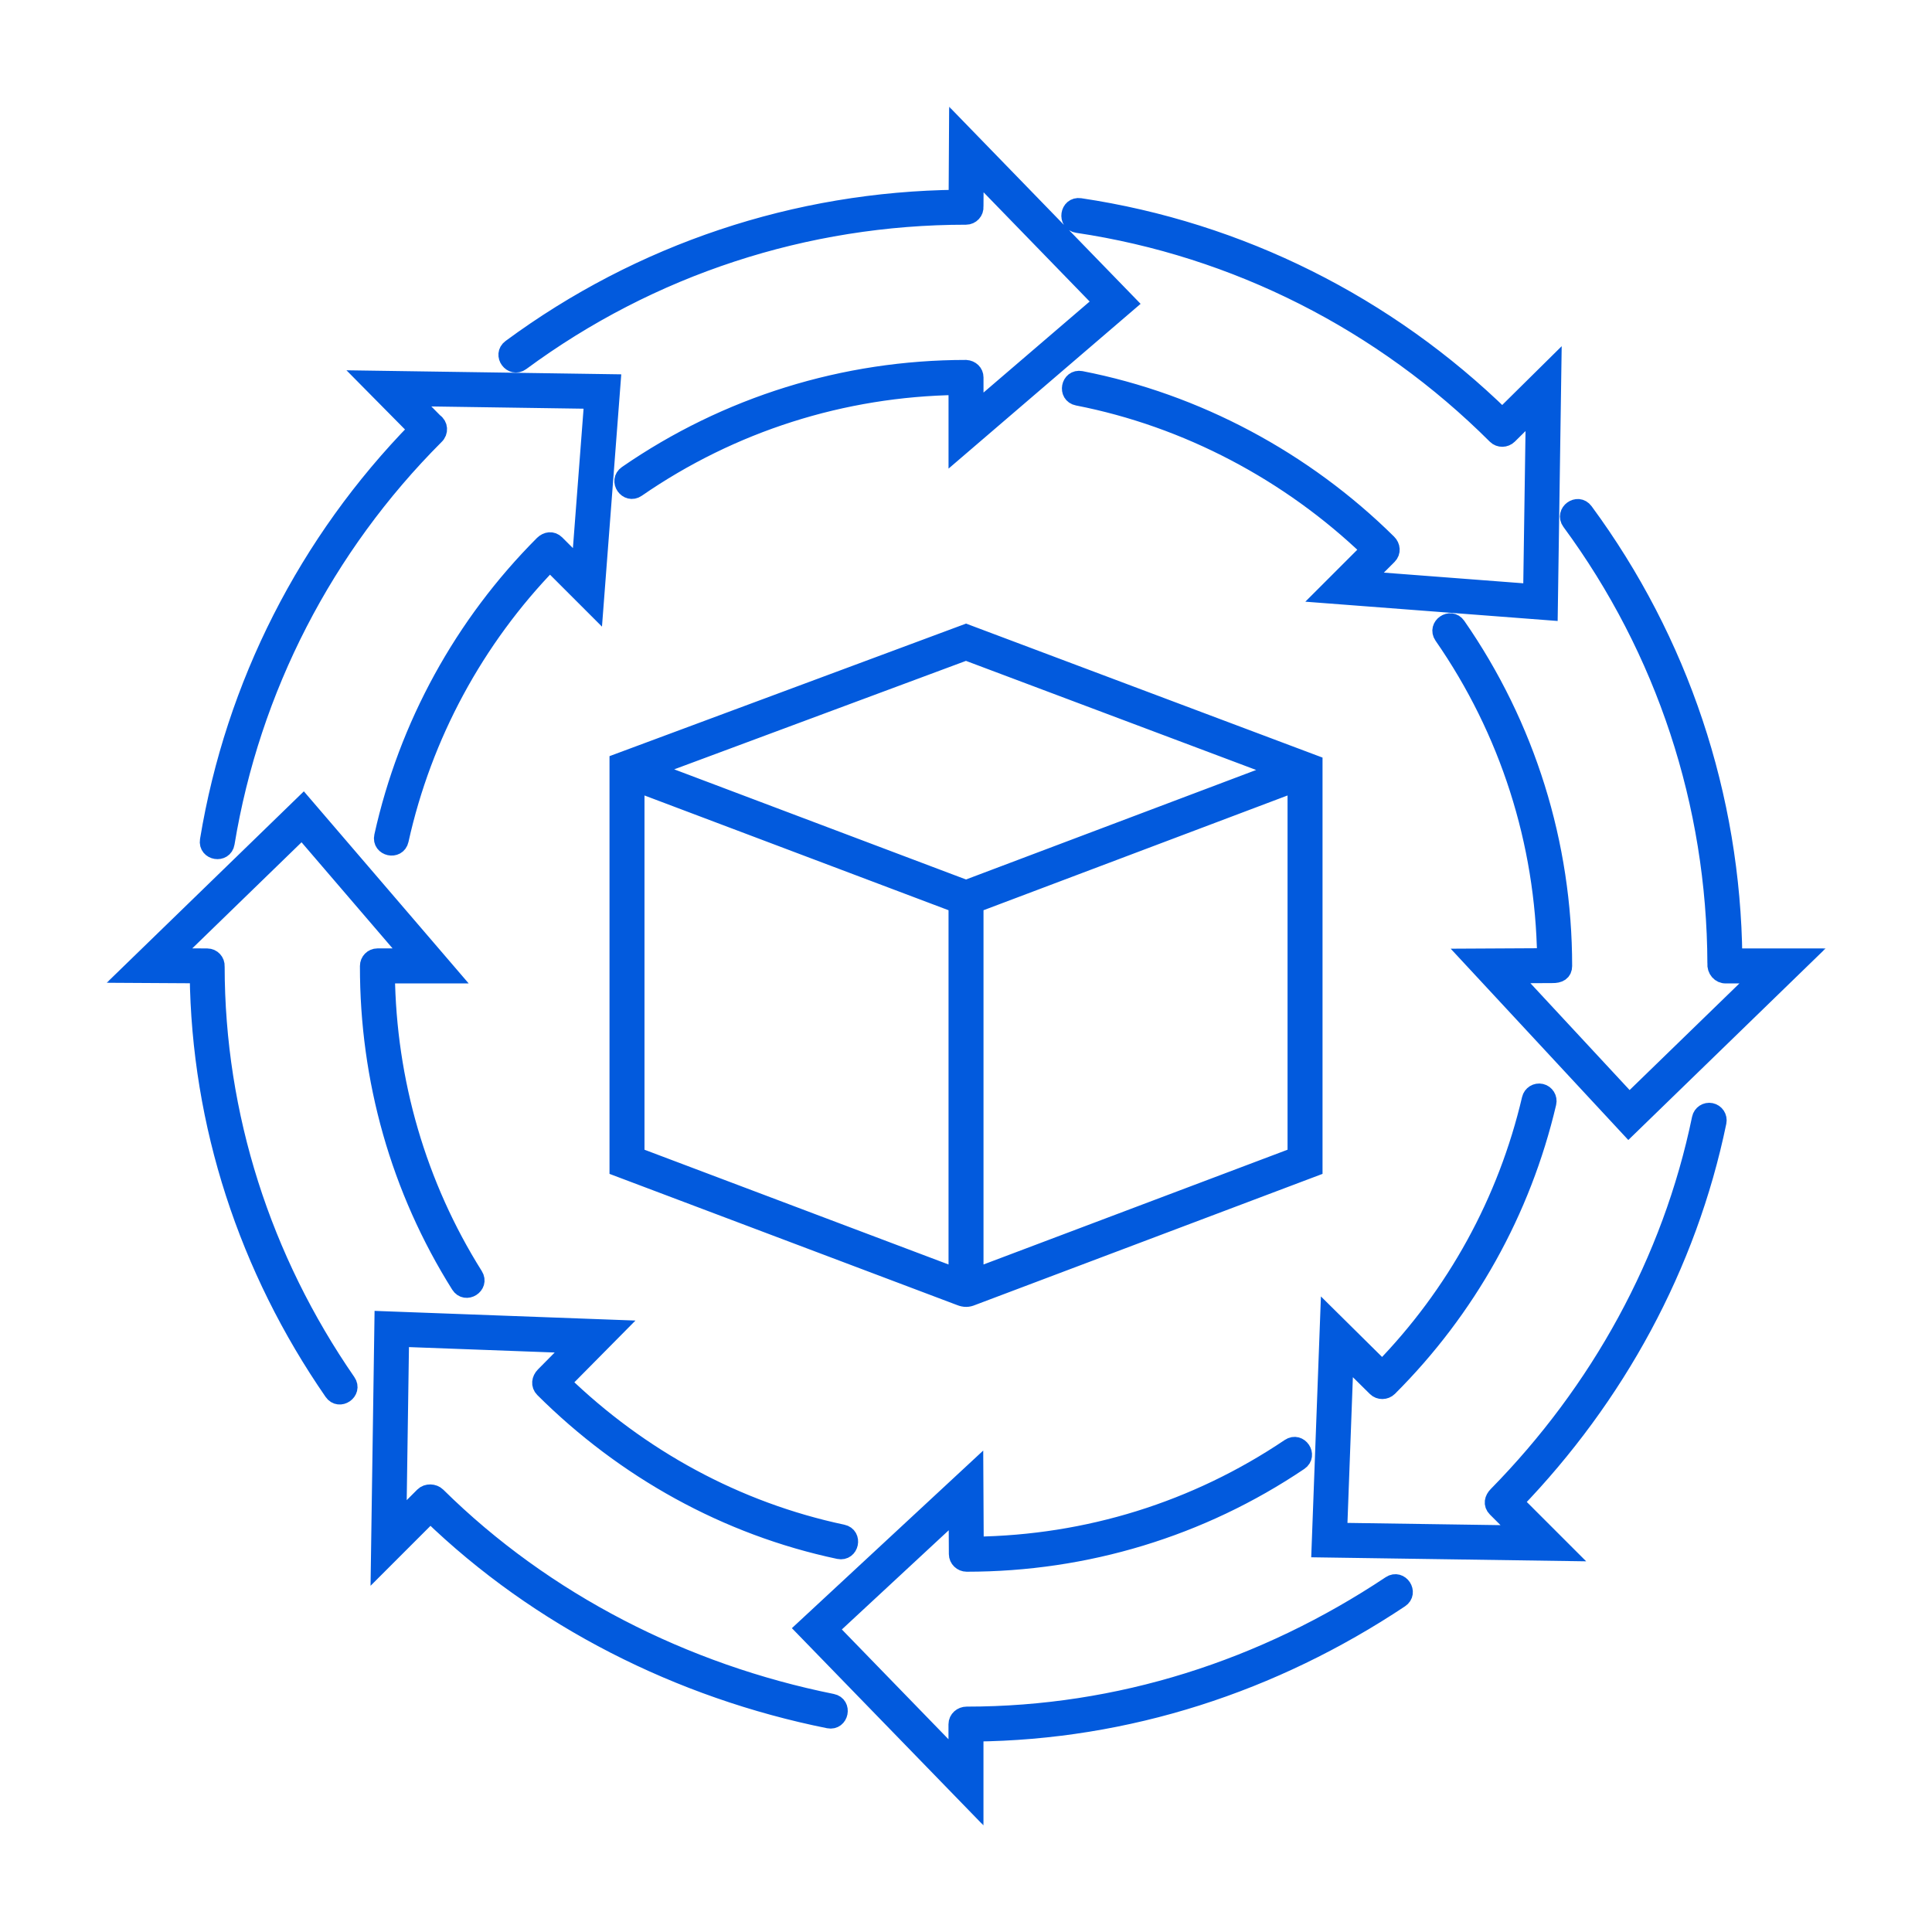
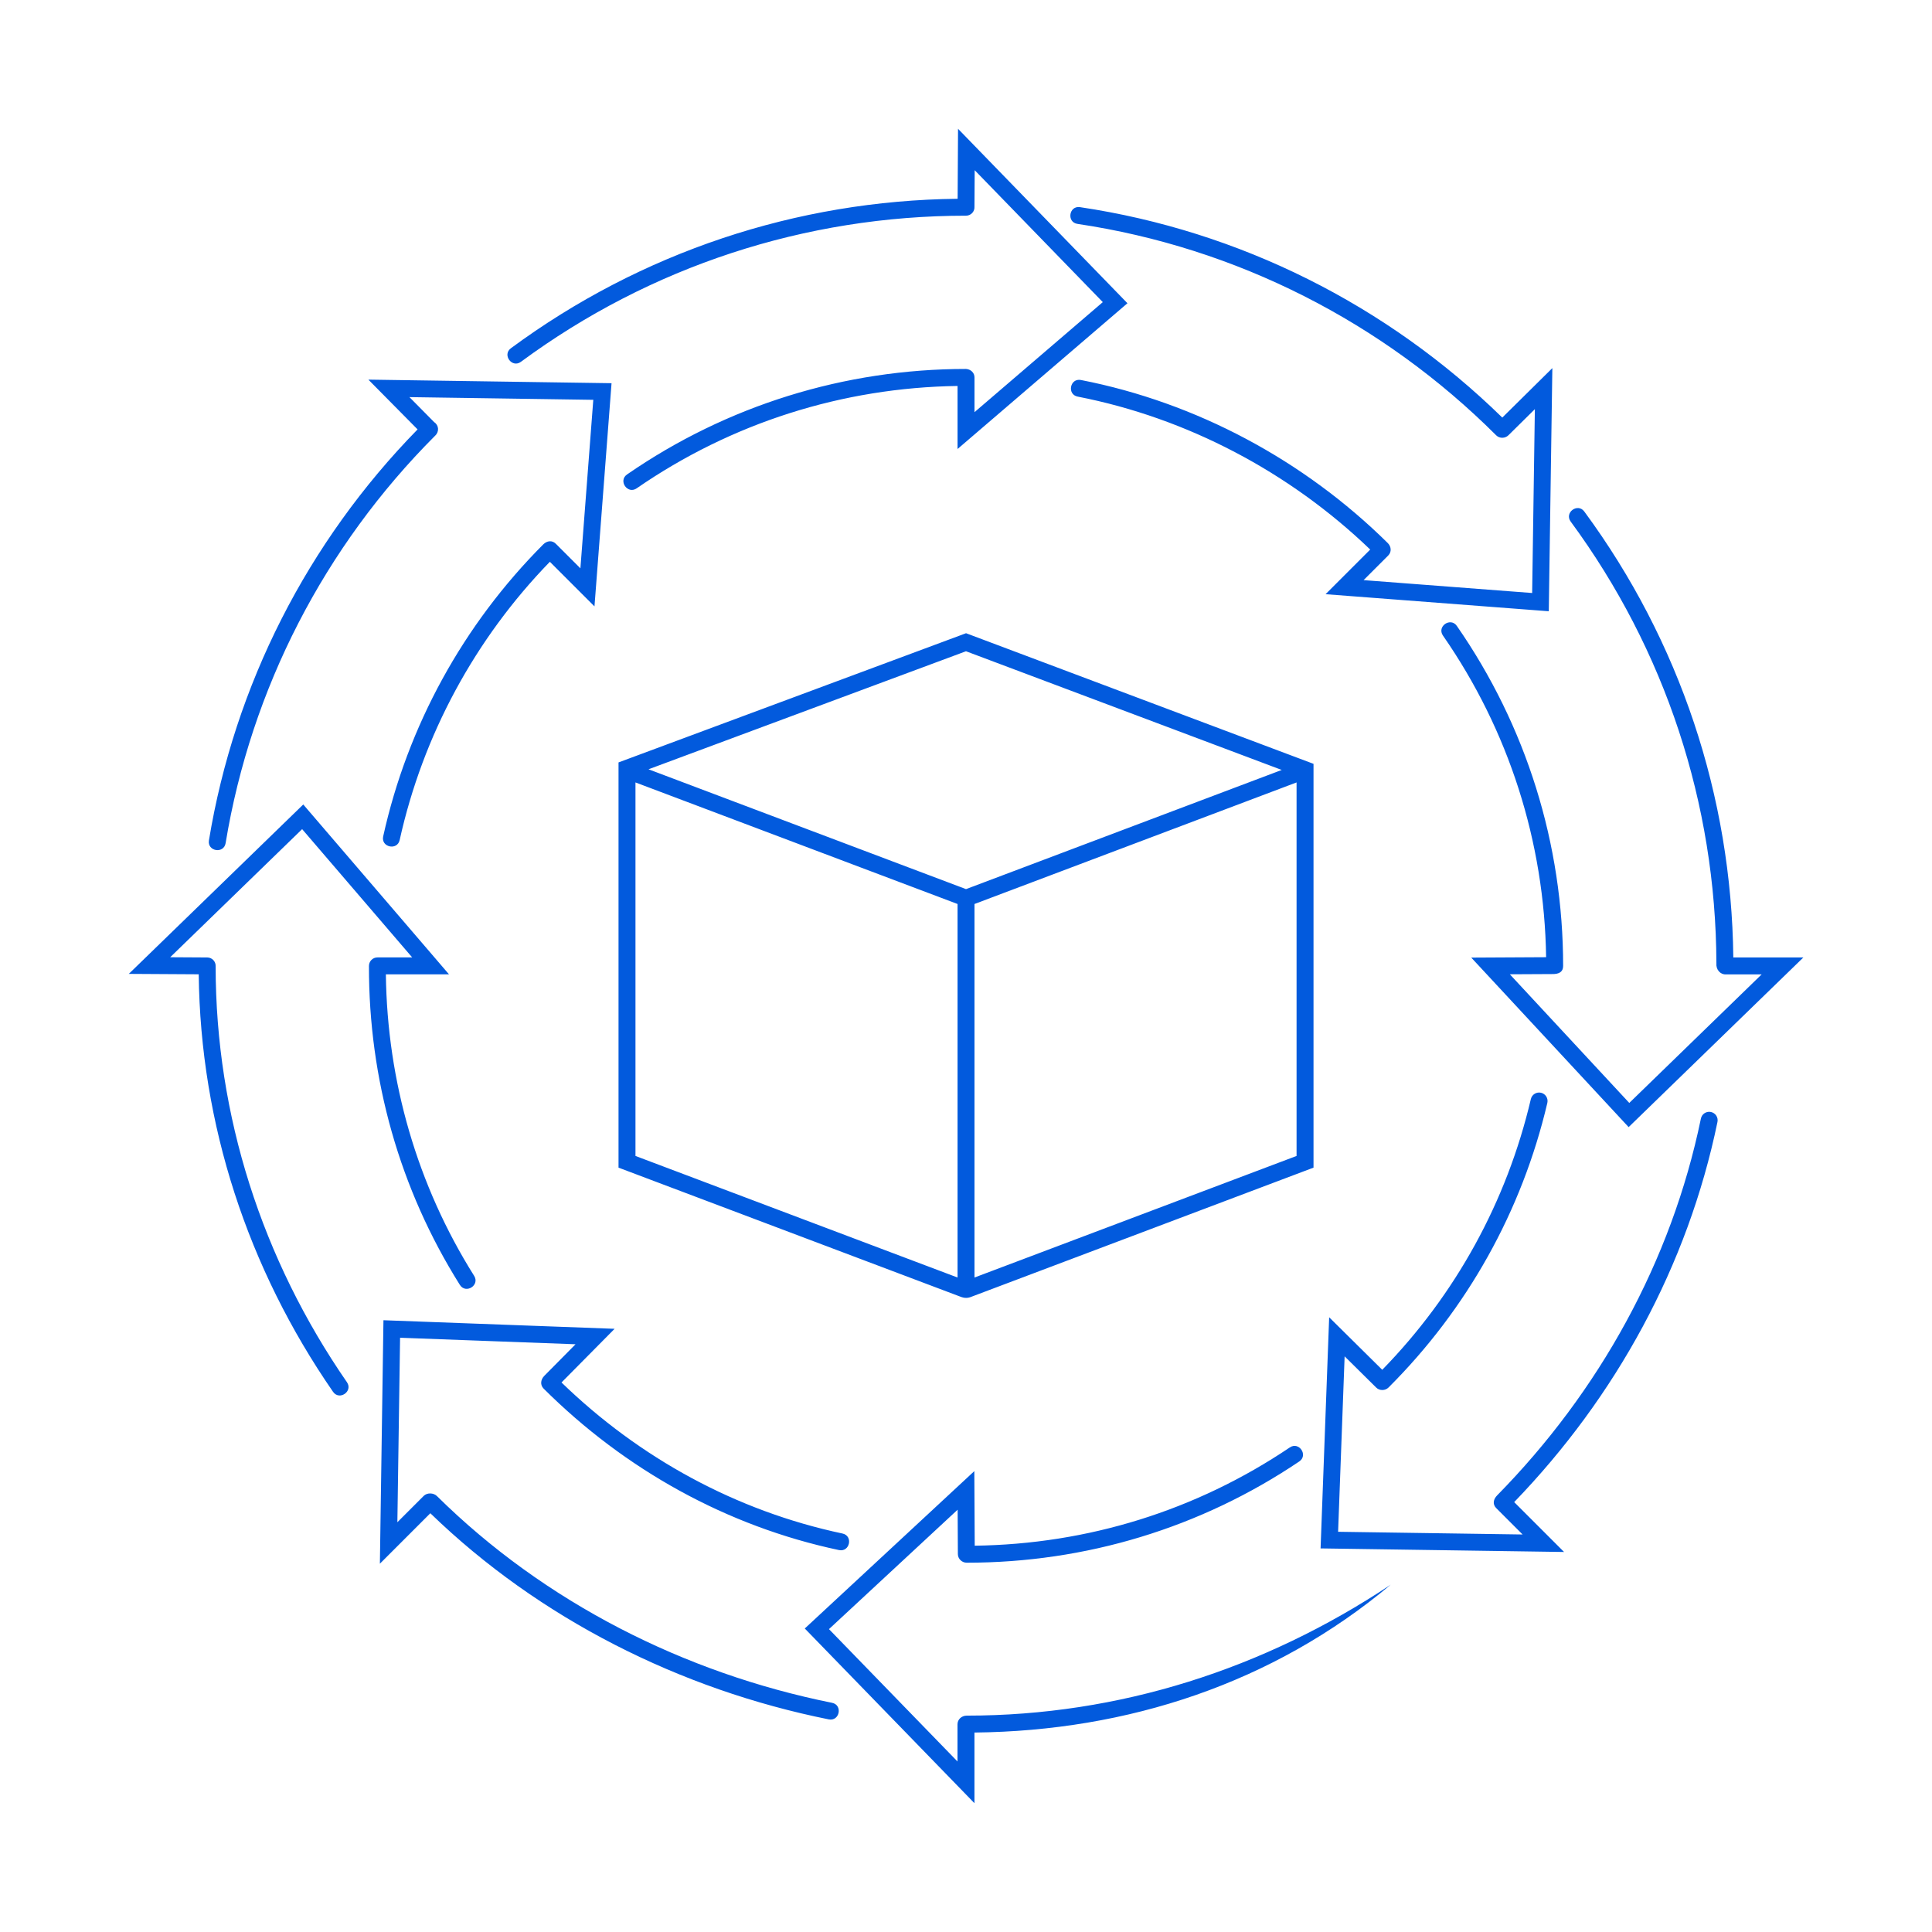
<svg xmlns="http://www.w3.org/2000/svg" width="150" height="150" viewBox="0 0 150 150" fill="none">
  <g clip-path="url(#clip0_246_539)">
    <mask id="path-1-outside-1_246_539" maskUnits="userSpaceOnUse" x="8" y="8" width="134" height="134" fill="black">
-       <rect fill="white" x="8" y="8" width="134" height="134" />
-       <path d="M40.444 28.091C39.751 28.602 38.974 27.548 39.667 27.037C49.753 19.597 61.821 15.568 74.35 15.433L74.382 10L87.535 23.544L74.344 34.86V29.966C65.412 30.093 56.783 32.836 49.431 37.914C48.721 38.404 47.976 37.325 48.685 36.835C56.443 31.477 65.575 28.645 75.001 28.645C75.37 28.669 75.662 28.941 75.659 29.303V32.001L85.621 23.457L75.674 13.214L75.657 16.033C75.689 16.416 75.387 16.746 75.001 16.746C62.53 16.746 50.482 20.685 40.444 28.091ZM75.659 70.186V99.186L100.665 89.748V60.748C92.33 63.894 83.995 67.039 75.659 70.186ZM75.46 100.665C75.154 100.794 74.901 100.809 74.543 100.665C65.702 97.329 56.862 93.992 48.022 90.655C48.022 80.168 48.022 69.681 48.022 59.194C57.016 55.85 66.01 52.506 75.004 49.163C83.997 52.542 92.989 55.924 101.981 59.304C101.981 69.754 101.981 80.205 101.981 90.655C93.141 93.992 84.301 97.329 75.46 100.665ZM74.344 99.186V70.186C66.008 67.039 57.673 63.894 49.338 60.748V89.748L74.344 99.186ZM74.999 50.563L50.35 59.727L75.001 69.031L99.514 59.779L74.999 50.563ZM32.895 116.143C33.163 115.875 33.659 115.894 33.923 116.154C42.267 124.398 53.13 129.9 64.601 132.206C65.447 132.375 65.19 133.661 64.344 133.492C52.813 131.173 41.88 125.689 33.411 117.488L29.494 121.405L29.771 102.502L47.718 103.168L43.595 107.335C49.647 113.201 57.152 117.313 65.41 119.062C66.256 119.241 65.983 120.526 65.138 120.347C56.426 118.502 48.51 114.091 42.211 107.815C41.913 107.519 41.982 107.099 42.259 106.82L44.685 104.368L31.062 103.862L30.852 118.186L32.895 116.143ZM117.118 33.791C116.859 34.046 116.429 34.061 116.166 33.8C107.351 25 95.984 19.218 83.656 17.383C82.801 17.258 82.991 15.957 83.847 16.082C96.236 17.927 107.686 23.672 116.638 32.421L120.524 28.58L120.247 47.458L102.917 46.133L106.383 42.667C100.145 36.669 92.175 32.451 83.673 30.793C82.824 30.631 83.071 29.341 83.92 29.503C92.887 31.251 101.251 35.745 107.743 42.16C108.018 42.43 108.062 42.849 107.778 43.133L105.87 45.041L118.956 46.041L119.166 31.767L117.118 33.791ZM116.172 117.095C115.852 116.775 115.955 116.389 116.239 116.1C124.161 108.036 129.767 97.938 132.058 86.845C132.131 86.49 132.477 86.261 132.832 86.334C133.187 86.406 133.416 86.752 133.344 87.107C131.038 98.271 125.464 108.437 117.561 116.623L121.434 120.495L102.529 120.218L103.196 102.273L107.318 106.351C113.021 100.501 116.988 93.287 118.855 85.332C118.937 84.978 119.29 84.759 119.644 84.841C119.997 84.923 120.217 85.277 120.135 85.63C118.164 94.027 113.91 101.631 107.807 107.724C107.549 107.981 107.109 107.991 106.848 107.731L104.396 105.306L103.89 118.927L118.215 119.137L116.172 117.095ZM33.791 33.82C25.198 42.417 19.493 53.464 17.517 65.461C17.378 66.313 16.083 66.102 16.221 65.25C18.208 53.19 23.875 42.072 32.421 33.339L28.6 29.474L47.48 29.752L46.155 47.08L42.691 43.617C36.881 49.597 32.834 57.078 31.03 65.22C30.844 66.062 29.564 65.779 29.75 64.937C31.654 56.345 35.967 48.492 42.182 42.263C42.464 41.987 42.856 41.921 43.155 42.219L45.062 44.126L46.063 31.042L31.788 30.832L33.711 32.777C34.08 33.017 34.109 33.523 33.791 33.82ZM133.261 74.789C133.217 62.407 129.291 50.466 121.947 40.493C121.437 39.796 122.496 39.02 123.006 39.717C130.421 49.785 134.437 61.838 134.574 74.338H140.012L126.447 87.509L114.228 74.348L120.04 74.317C119.907 65.358 117.142 56.708 112.03 49.345C111.541 48.636 112.62 47.89 113.11 48.599C118.507 56.373 121.361 65.538 121.361 75C121.361 75.45 121.051 75.64 120.499 75.626L117.222 75.643L126.497 85.632L136.773 75.653H133.993C133.568 75.668 133.218 75.286 133.261 74.789ZM16.09 74.337C16.469 74.338 16.766 74.658 16.742 75.035C16.749 86.627 20.354 97.789 26.936 107.314C27.426 108.023 26.346 108.769 25.857 108.059C19.239 98.484 15.56 87.296 15.429 75.644L10 75.612L23.545 62.46L34.862 75.65H29.959C30.061 83.947 32.395 92.027 36.813 99.058C37.273 99.788 36.162 100.487 35.703 99.757C31.027 92.316 28.63 83.781 28.645 75C28.645 74.635 28.935 74.334 29.304 74.334H32.003L23.458 64.374L13.214 74.32L16.09 74.337ZM74.34 133.874C74.34 133.481 74.677 133.201 75.054 133.201C86.89 133.201 98.143 129.58 107.973 123.036C108.692 122.56 109.417 123.655 108.697 124.131C98.836 130.696 87.527 134.393 75.656 134.514V140L62.483 126.436L75.646 114.218L75.677 120.008C84.447 119.89 92.862 117.282 100.139 112.379C100.855 111.896 101.59 112.985 100.874 113.468C93.216 118.628 84.285 121.328 75.054 121.328C74.689 121.328 74.371 121.033 74.369 120.661L74.351 117.212L64.361 126.485L74.34 136.761V133.874Z" />
-     </mask>
-     <path d="M40.444 28.091C39.751 28.602 38.974 27.548 39.667 27.037C49.753 19.597 61.821 15.568 74.35 15.433L74.382 10L87.535 23.544L74.344 34.86V29.966C65.412 30.093 56.783 32.836 49.431 37.914C48.721 38.404 47.976 37.325 48.685 36.835C56.443 31.477 65.575 28.645 75.001 28.645C75.37 28.669 75.662 28.941 75.659 29.303V32.001L85.621 23.457L75.674 13.214L75.657 16.033C75.689 16.416 75.387 16.746 75.001 16.746C62.53 16.746 50.482 20.685 40.444 28.091ZM75.659 70.186V99.186L100.665 89.748V60.748C92.33 63.894 83.995 67.039 75.659 70.186ZM75.46 100.665C75.154 100.794 74.901 100.809 74.543 100.665C65.702 97.329 56.862 93.992 48.022 90.655C48.022 80.168 48.022 69.681 48.022 59.194C57.016 55.85 66.01 52.506 75.004 49.163C83.997 52.542 92.989 55.924 101.981 59.304C101.981 69.754 101.981 80.205 101.981 90.655C93.141 93.992 84.301 97.329 75.46 100.665ZM74.344 99.186V70.186C66.008 67.039 57.673 63.894 49.338 60.748V89.748L74.344 99.186ZM74.999 50.563L50.35 59.727L75.001 69.031L99.514 59.779L74.999 50.563ZM32.895 116.143C33.163 115.875 33.659 115.894 33.923 116.154C42.267 124.398 53.13 129.9 64.601 132.206C65.447 132.375 65.19 133.661 64.344 133.492C52.813 131.173 41.88 125.689 33.411 117.488L29.494 121.405L29.771 102.502L47.718 103.168L43.595 107.335C49.647 113.201 57.152 117.313 65.41 119.062C66.256 119.241 65.983 120.526 65.138 120.347C56.426 118.502 48.51 114.091 42.211 107.815C41.913 107.519 41.982 107.099 42.259 106.82L44.685 104.368L31.062 103.862L30.852 118.186L32.895 116.143ZM117.118 33.791C116.859 34.046 116.429 34.061 116.166 33.8C107.351 25 95.984 19.218 83.656 17.383C82.801 17.258 82.991 15.957 83.847 16.082C96.236 17.927 107.686 23.672 116.638 32.421L120.524 28.58L120.247 47.458L102.917 46.133L106.383 42.667C100.145 36.669 92.175 32.451 83.673 30.793C82.824 30.631 83.071 29.341 83.92 29.503C92.887 31.251 101.251 35.745 107.743 42.16C108.018 42.43 108.062 42.849 107.778 43.133L105.87 45.041L118.956 46.041L119.166 31.767L117.118 33.791ZM116.172 117.095C115.852 116.775 115.955 116.389 116.239 116.1C124.161 108.036 129.767 97.938 132.058 86.845C132.131 86.49 132.477 86.261 132.832 86.334C133.187 86.406 133.416 86.752 133.344 87.107C131.038 98.271 125.464 108.437 117.561 116.623L121.434 120.495L102.529 120.218L103.196 102.273L107.318 106.351C113.021 100.501 116.988 93.287 118.855 85.332C118.937 84.978 119.29 84.759 119.644 84.841C119.997 84.923 120.217 85.277 120.135 85.63C118.164 94.027 113.91 101.631 107.807 107.724C107.549 107.981 107.109 107.991 106.848 107.731L104.396 105.306L103.89 118.927L118.215 119.137L116.172 117.095ZM33.791 33.82C25.198 42.417 19.493 53.464 17.517 65.461C17.378 66.313 16.083 66.102 16.221 65.25C18.208 53.19 23.875 42.072 32.421 33.339L28.6 29.474L47.48 29.752L46.155 47.08L42.691 43.617C36.881 49.597 32.834 57.078 31.03 65.22C30.844 66.062 29.564 65.779 29.75 64.937C31.654 56.345 35.967 48.492 42.182 42.263C42.464 41.987 42.856 41.921 43.155 42.219L45.062 44.126L46.063 31.042L31.788 30.832L33.711 32.777C34.08 33.017 34.109 33.523 33.791 33.82ZM133.261 74.789C133.217 62.407 129.291 50.466 121.947 40.493C121.437 39.796 122.496 39.02 123.006 39.717C130.421 49.785 134.437 61.838 134.574 74.338H140.012L126.447 87.509L114.228 74.348L120.04 74.317C119.907 65.358 117.142 56.708 112.03 49.345C111.541 48.636 112.62 47.89 113.11 48.599C118.507 56.373 121.361 65.538 121.361 75C121.361 75.45 121.051 75.64 120.499 75.626L117.222 75.643L126.497 85.632L136.773 75.653H133.993C133.568 75.668 133.218 75.286 133.261 74.789ZM16.09 74.337C16.469 74.338 16.766 74.658 16.742 75.035C16.749 86.627 20.354 97.789 26.936 107.314C27.426 108.023 26.346 108.769 25.857 108.059C19.239 98.484 15.56 87.296 15.429 75.644L10 75.612L23.545 62.46L34.862 75.65H29.959C30.061 83.947 32.395 92.027 36.813 99.058C37.273 99.788 36.162 100.487 35.703 99.757C31.027 92.316 28.63 83.781 28.645 75C28.645 74.635 28.935 74.334 29.304 74.334H32.003L23.458 64.374L13.214 74.32L16.09 74.337ZM74.34 133.874C74.34 133.481 74.677 133.201 75.054 133.201C86.89 133.201 98.143 129.58 107.973 123.036C108.692 122.56 109.417 123.655 108.697 124.131C98.836 130.696 87.527 134.393 75.656 134.514V140L62.483 126.436L75.646 114.218L75.677 120.008C84.447 119.89 92.862 117.282 100.139 112.379C100.855 111.896 101.59 112.985 100.874 113.468C93.216 118.628 84.285 121.328 75.054 121.328C74.689 121.328 74.371 121.033 74.369 120.661L74.351 117.212L64.361 126.485L74.34 136.761V133.874Z" fill="#025ADD" />
+       </mask>
+     <path d="M40.444 28.091C39.751 28.602 38.974 27.548 39.667 27.037C49.753 19.597 61.821 15.568 74.35 15.433L74.382 10L87.535 23.544L74.344 34.86V29.966C65.412 30.093 56.783 32.836 49.431 37.914C48.721 38.404 47.976 37.325 48.685 36.835C56.443 31.477 65.575 28.645 75.001 28.645C75.37 28.669 75.662 28.941 75.659 29.303V32.001L85.621 23.457L75.674 13.214L75.657 16.033C75.689 16.416 75.387 16.746 75.001 16.746C62.53 16.746 50.482 20.685 40.444 28.091ZM75.659 70.186V99.186L100.665 89.748V60.748C92.33 63.894 83.995 67.039 75.659 70.186ZM75.46 100.665C75.154 100.794 74.901 100.809 74.543 100.665C65.702 97.329 56.862 93.992 48.022 90.655C48.022 80.168 48.022 69.681 48.022 59.194C57.016 55.85 66.01 52.506 75.004 49.163C83.997 52.542 92.989 55.924 101.981 59.304C101.981 69.754 101.981 80.205 101.981 90.655C93.141 93.992 84.301 97.329 75.46 100.665ZM74.344 99.186V70.186C66.008 67.039 57.673 63.894 49.338 60.748V89.748L74.344 99.186ZM74.999 50.563L50.35 59.727L75.001 69.031L99.514 59.779L74.999 50.563ZM32.895 116.143C33.163 115.875 33.659 115.894 33.923 116.154C42.267 124.398 53.13 129.9 64.601 132.206C65.447 132.375 65.19 133.661 64.344 133.492C52.813 131.173 41.88 125.689 33.411 117.488L29.494 121.405L29.771 102.502L47.718 103.168L43.595 107.335C49.647 113.201 57.152 117.313 65.41 119.062C66.256 119.241 65.983 120.526 65.138 120.347C56.426 118.502 48.51 114.091 42.211 107.815C41.913 107.519 41.982 107.099 42.259 106.82L44.685 104.368L31.062 103.862L30.852 118.186L32.895 116.143ZM117.118 33.791C116.859 34.046 116.429 34.061 116.166 33.8C107.351 25 95.984 19.218 83.656 17.383C82.801 17.258 82.991 15.957 83.847 16.082C96.236 17.927 107.686 23.672 116.638 32.421L120.524 28.58L120.247 47.458L102.917 46.133L106.383 42.667C100.145 36.669 92.175 32.451 83.673 30.793C82.824 30.631 83.071 29.341 83.92 29.503C92.887 31.251 101.251 35.745 107.743 42.16C108.018 42.43 108.062 42.849 107.778 43.133L105.87 45.041L118.956 46.041L119.166 31.767L117.118 33.791ZM116.172 117.095C115.852 116.775 115.955 116.389 116.239 116.1C124.161 108.036 129.767 97.938 132.058 86.845C132.131 86.49 132.477 86.261 132.832 86.334C133.187 86.406 133.416 86.752 133.344 87.107C131.038 98.271 125.464 108.437 117.561 116.623L121.434 120.495L102.529 120.218L103.196 102.273L107.318 106.351C113.021 100.501 116.988 93.287 118.855 85.332C118.937 84.978 119.29 84.759 119.644 84.841C119.997 84.923 120.217 85.277 120.135 85.63C118.164 94.027 113.91 101.631 107.807 107.724C107.549 107.981 107.109 107.991 106.848 107.731L104.396 105.306L103.89 118.927L118.215 119.137L116.172 117.095ZM33.791 33.82C25.198 42.417 19.493 53.464 17.517 65.461C17.378 66.313 16.083 66.102 16.221 65.25C18.208 53.19 23.875 42.072 32.421 33.339L28.6 29.474L47.48 29.752L46.155 47.08L42.691 43.617C36.881 49.597 32.834 57.078 31.03 65.22C30.844 66.062 29.564 65.779 29.75 64.937C31.654 56.345 35.967 48.492 42.182 42.263C42.464 41.987 42.856 41.921 43.155 42.219L45.062 44.126L46.063 31.042L31.788 30.832L33.711 32.777C34.08 33.017 34.109 33.523 33.791 33.82ZM133.261 74.789C133.217 62.407 129.291 50.466 121.947 40.493C121.437 39.796 122.496 39.02 123.006 39.717C130.421 49.785 134.437 61.838 134.574 74.338H140.012L126.447 87.509L114.228 74.348L120.04 74.317C119.907 65.358 117.142 56.708 112.03 49.345C111.541 48.636 112.62 47.89 113.11 48.599C118.507 56.373 121.361 65.538 121.361 75C121.361 75.45 121.051 75.64 120.499 75.626L117.222 75.643L126.497 85.632L136.773 75.653H133.993C133.568 75.668 133.218 75.286 133.261 74.789ZM16.09 74.337C16.469 74.338 16.766 74.658 16.742 75.035C16.749 86.627 20.354 97.789 26.936 107.314C27.426 108.023 26.346 108.769 25.857 108.059C19.239 98.484 15.56 87.296 15.429 75.644L10 75.612L23.545 62.46L34.862 75.65H29.959C30.061 83.947 32.395 92.027 36.813 99.058C37.273 99.788 36.162 100.487 35.703 99.757C31.027 92.316 28.63 83.781 28.645 75C28.645 74.635 28.935 74.334 29.304 74.334H32.003L23.458 64.374L13.214 74.32L16.09 74.337ZM74.34 133.874C74.34 133.481 74.677 133.201 75.054 133.201C86.89 133.201 98.143 129.58 107.973 123.036C98.836 130.696 87.527 134.393 75.656 134.514V140L62.483 126.436L75.646 114.218L75.677 120.008C84.447 119.89 92.862 117.282 100.139 112.379C100.855 111.896 101.59 112.985 100.874 113.468C93.216 118.628 84.285 121.328 75.054 121.328C74.689 121.328 74.371 121.033 74.369 120.661L74.351 117.212L64.361 126.485L74.34 136.761V133.874Z" fill="#025ADD" />
    <path d="M40.444 28.091C39.751 28.602 38.974 27.548 39.667 27.037C49.753 19.597 61.821 15.568 74.35 15.433L74.382 10L87.535 23.544L74.344 34.86V29.966C65.412 30.093 56.783 32.836 49.431 37.914C48.721 38.404 47.976 37.325 48.685 36.835C56.443 31.477 65.575 28.645 75.001 28.645C75.37 28.669 75.662 28.941 75.659 29.303V32.001L85.621 23.457L75.674 13.214L75.657 16.033C75.689 16.416 75.387 16.746 75.001 16.746C62.53 16.746 50.482 20.685 40.444 28.091ZM75.659 70.186V99.186L100.665 89.748V60.748C92.33 63.894 83.995 67.039 75.659 70.186ZM75.46 100.665C75.154 100.794 74.901 100.809 74.543 100.665C65.702 97.329 56.862 93.992 48.022 90.655C48.022 80.168 48.022 69.681 48.022 59.194C57.016 55.85 66.01 52.506 75.004 49.163C83.997 52.542 92.989 55.924 101.981 59.304C101.981 69.754 101.981 80.205 101.981 90.655C93.141 93.992 84.301 97.329 75.46 100.665ZM74.344 99.186V70.186C66.008 67.039 57.673 63.894 49.338 60.748V89.748L74.344 99.186ZM74.999 50.563L50.35 59.727L75.001 69.031L99.514 59.779L74.999 50.563ZM32.895 116.143C33.163 115.875 33.659 115.894 33.923 116.154C42.267 124.398 53.13 129.9 64.601 132.206C65.447 132.375 65.19 133.661 64.344 133.492C52.813 131.173 41.88 125.689 33.411 117.488L29.494 121.405L29.771 102.502L47.718 103.168L43.595 107.335C49.647 113.201 57.152 117.313 65.41 119.062C66.256 119.241 65.983 120.526 65.138 120.347C56.426 118.502 48.51 114.091 42.211 107.815C41.913 107.519 41.982 107.099 42.259 106.82L44.685 104.368L31.062 103.862L30.852 118.186L32.895 116.143ZM117.118 33.791C116.859 34.046 116.429 34.061 116.166 33.8C107.351 25 95.984 19.218 83.656 17.383C82.801 17.258 82.991 15.957 83.847 16.082C96.236 17.927 107.686 23.672 116.638 32.421L120.524 28.58L120.247 47.458L102.917 46.133L106.383 42.667C100.145 36.669 92.175 32.451 83.673 30.793C82.824 30.631 83.071 29.341 83.92 29.503C92.887 31.251 101.251 35.745 107.743 42.16C108.018 42.43 108.062 42.849 107.778 43.133L105.87 45.041L118.956 46.041L119.166 31.767L117.118 33.791ZM116.172 117.095C115.852 116.775 115.955 116.389 116.239 116.1C124.161 108.036 129.767 97.938 132.058 86.845C132.131 86.49 132.477 86.261 132.832 86.334C133.187 86.406 133.416 86.752 133.344 87.107C131.038 98.271 125.464 108.437 117.561 116.623L121.434 120.495L102.529 120.218L103.196 102.273L107.318 106.351C113.021 100.501 116.988 93.287 118.855 85.332C118.937 84.978 119.29 84.759 119.644 84.841C119.997 84.923 120.217 85.277 120.135 85.63C118.164 94.027 113.91 101.631 107.807 107.724C107.549 107.981 107.109 107.991 106.848 107.731L104.396 105.306L103.89 118.927L118.215 119.137L116.172 117.095ZM33.791 33.82C25.198 42.417 19.493 53.464 17.517 65.461C17.378 66.313 16.083 66.102 16.221 65.25C18.208 53.19 23.875 42.072 32.421 33.339L28.6 29.474L47.48 29.752L46.155 47.08L42.691 43.617C36.881 49.597 32.834 57.078 31.03 65.22C30.844 66.062 29.564 65.779 29.75 64.937C31.654 56.345 35.967 48.492 42.182 42.263C42.464 41.987 42.856 41.921 43.155 42.219L45.062 44.126L46.063 31.042L31.788 30.832L33.711 32.777C34.08 33.017 34.109 33.523 33.791 33.82ZM133.261 74.789C133.217 62.407 129.291 50.466 121.947 40.493C121.437 39.796 122.496 39.02 123.006 39.717C130.421 49.785 134.437 61.838 134.574 74.338H140.012L126.447 87.509L114.228 74.348L120.04 74.317C119.907 65.358 117.142 56.708 112.03 49.345C111.541 48.636 112.62 47.89 113.11 48.599C118.507 56.373 121.361 65.538 121.361 75C121.361 75.45 121.051 75.64 120.499 75.626L117.222 75.643L126.497 85.632L136.773 75.653H133.993C133.568 75.668 133.218 75.286 133.261 74.789ZM16.09 74.337C16.469 74.338 16.766 74.658 16.742 75.035C16.749 86.627 20.354 97.789 26.936 107.314C27.426 108.023 26.346 108.769 25.857 108.059C19.239 98.484 15.56 87.296 15.429 75.644L10 75.612L23.545 62.46L34.862 75.65H29.959C30.061 83.947 32.395 92.027 36.813 99.058C37.273 99.788 36.162 100.487 35.703 99.757C31.027 92.316 28.63 83.781 28.645 75C28.645 74.635 28.935 74.334 29.304 74.334H32.003L23.458 64.374L13.214 74.32L16.09 74.337ZM74.34 133.874C74.34 133.481 74.677 133.201 75.054 133.201C86.89 133.201 98.143 129.58 107.973 123.036C108.692 122.56 109.417 123.655 108.697 124.131C98.836 130.696 87.527 134.393 75.656 134.514V140L62.483 126.436L75.646 114.218L75.677 120.008C84.447 119.89 92.862 117.282 100.139 112.379C100.855 111.896 101.59 112.985 100.874 113.468C93.216 118.628 84.285 121.328 75.054 121.328C74.689 121.328 74.371 121.033 74.369 120.661L74.351 117.212L64.361 126.485L74.34 136.761V133.874Z" stroke="#025ADD" stroke-width="1.4" mask="url(#path-1-outside-1_246_539)" />
  </g>
  <defs>
    <clipPath id="clip0_246_539">
      <rect width="150" height="150" fill="white" />
    </clipPath>
  </defs>
</svg>